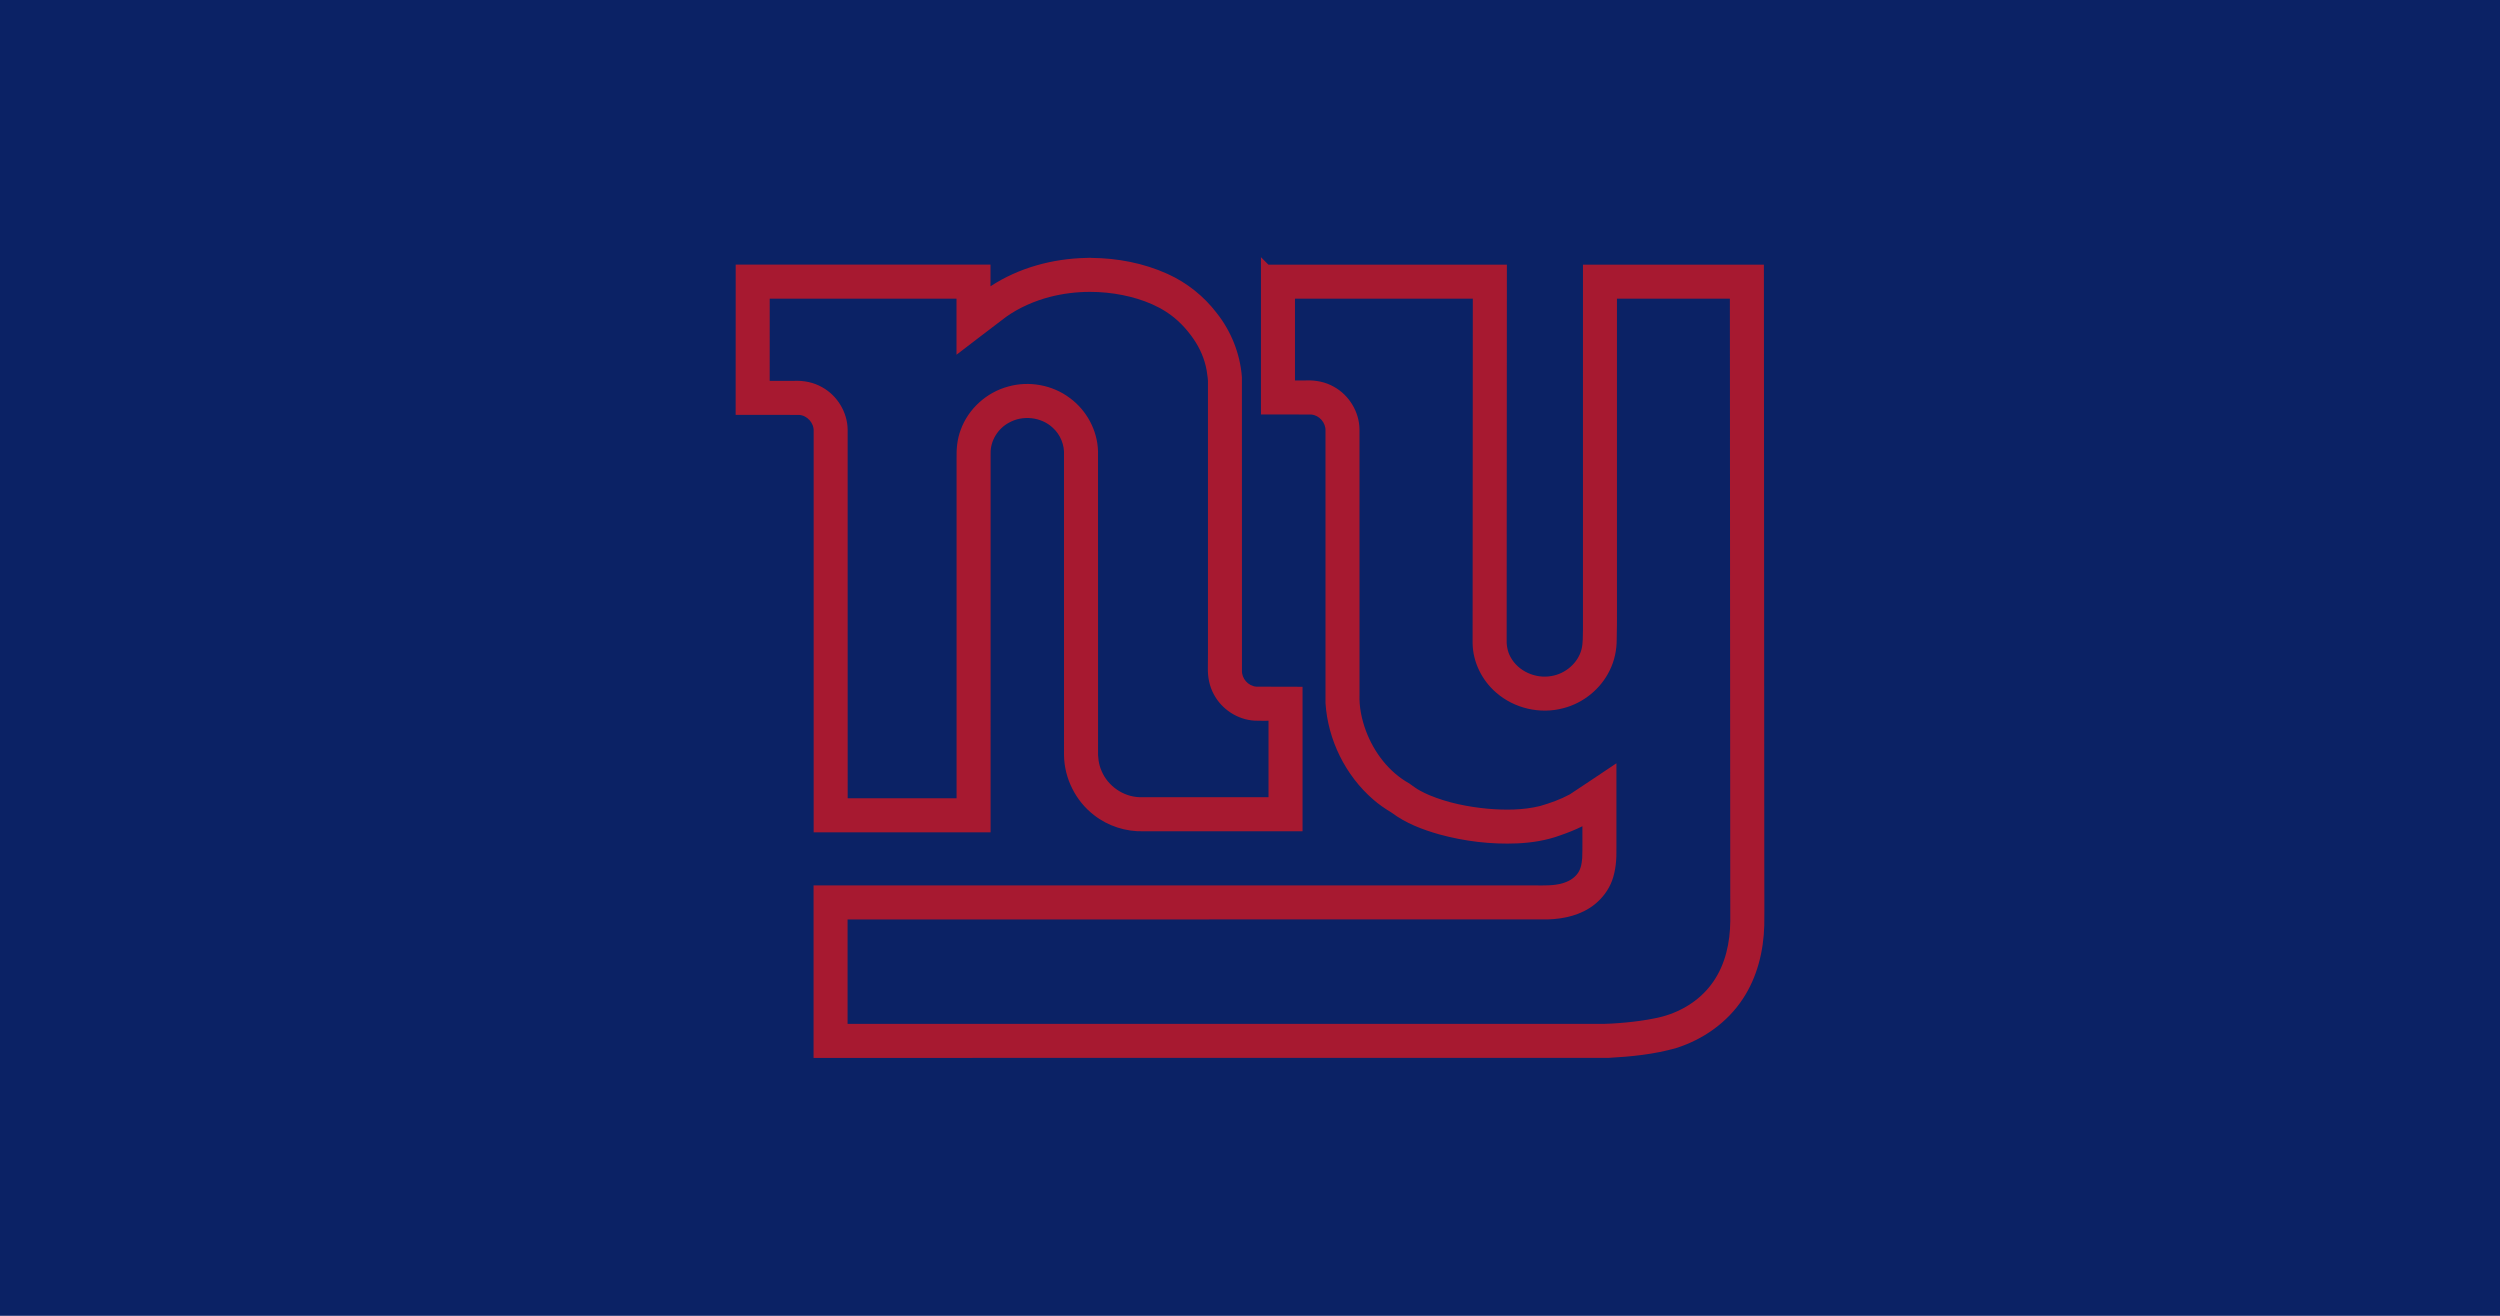
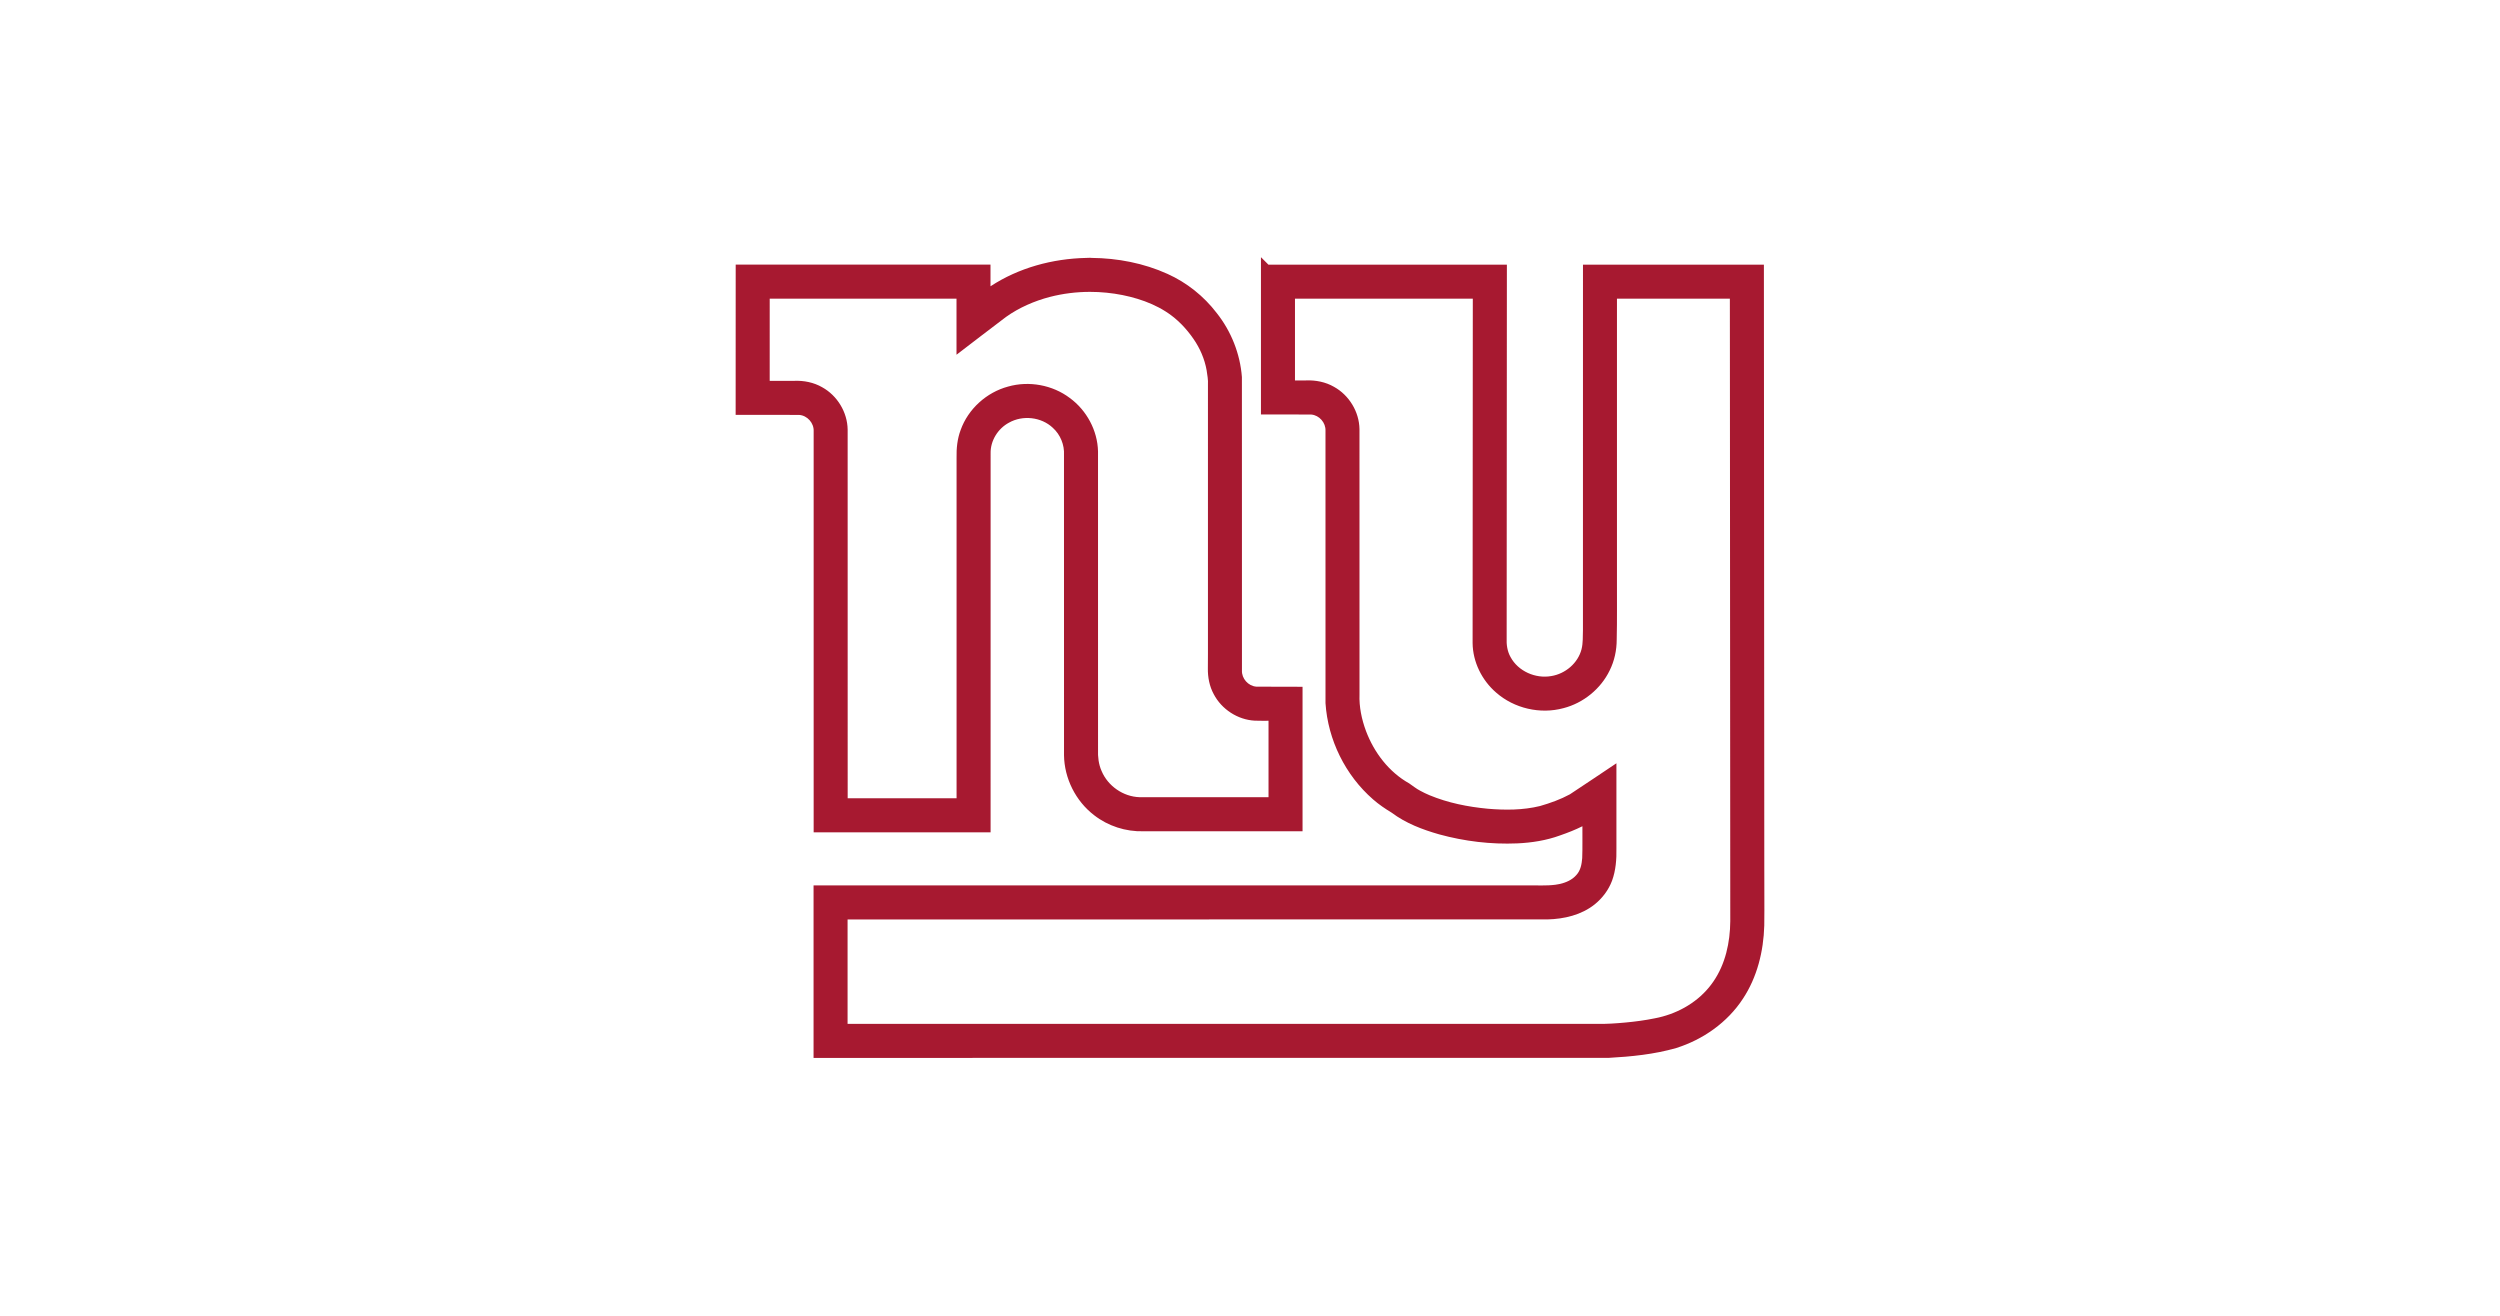
<svg xmlns="http://www.w3.org/2000/svg" version="1.1" viewBox="0 0 950 500" xml:space="preserve">
-   <path class="mono" d="m0 500h950v-500h-950z" style="fill:#0b2265" />
  <path d="m479.16 102.56v54.936c6.373 0.021 12.748-0.042 19.119 0.031 3.045 0.247 5.547 3.111 5.406 6.159 4e-3 34.506-8e-3 69.012 6e-3 103.52 0.908 13.922 7.545 27.402 18.074 36.563 2.188 1.923 4.612 3.558 7.095 5.066 5.332 4.007 11.673 6.411 18.038 8.224 9.633 2.644 19.68 3.853 29.666 3.424 5.526-0.249 11.1-1.127 16.276-3.031 2.887-0.997 5.739-2.115 8.473-3.481-0.041 4.044 0.088 8.092-0.076 12.133-0.184 2.24-0.596 4.635-2.174 6.348-1.654 1.944-4.112 2.984-6.561 3.499-0.273 0.049-1.007 0.2-1.474 0.254-3.493 0.453-7.026 0.181-10.537 0.255-90.448-4e-3 -180.9-9e-3 -271.34-0.013v65.555c100.67-3e-3 201.34 5e-3 302.01-4e-3 8.683-0.484 17.423-1.335 25.807-3.753 10.175-3.206 19.434-9.699 25.305-18.679 5.452-8.202 7.878-18.097 8.149-27.861 0.099-7.446-0.012-14.894 0.01-22.338-0.052-76.265-0.102-152.53-0.155-228.79h-68.75c-7e-3 46.307 0.014 92.615-0.011 138.92-0.081 2.395 0.056 4.839-0.528 7.182-1.348 5.321-6.164 9.374-11.525 10.23-5.976 1.056-12.564-1.827-15.465-7.238-1.244-2.199-1.587-4.763-1.47-7.255 0.029-47.282 0.055-94.564 0.085-141.85h-90.621c-0.945-0.945-1.889-1.889-2.834-2.834v4.828zm-66.428-4.549c-12.769 0.279-25.614 3.737-36.342 10.779v-8.234h-96.828c-5e-3 19.03-0.015 38.06-0.019 57.09 8.042 0.016 16.085-0.032 24.125 0.024 3.088 0.195 5.66 3.082 5.517 6.17v152.45h67.236c6e-3 -48.01-0.012-96.02 9e-3 -144.03-0.099-4.794 2.772-9.394 6.967-11.642 5.22-2.952 12.28-2.189 16.662 1.94 2.882 2.592 4.471 6.498 4.253 10.366 6e-3 38.022-0.013 76.045 9e-3 114.07 0.113 8.792 4.435 17.404 11.409 22.759 5.304 4.16 12.08 6.325 18.809 6.132h60.426v-54.908c-5.869-0.059-11.741 0.03-17.609-0.051-3.043-0.246-5.559-3.097-5.418-6.149 4e-3 -20.698-7e-3 -41.398-4e-3 -62.097-2e-3 -16.464 0.023-32.93-0.013-49.393-0.663-8.836-4.079-17.419-9.585-24.353-4.882-6.391-11.349-11.551-18.685-14.852-9.032-4.088-18.973-5.994-28.862-6.077-0.574-0.1-1.401 0.021-2.059 0.008zm1.484 12.9c4.125-0.01 8.421 0.432 12.359 1.219 7.617 1.544 15.199 4.452 20.995 9.775 1.851 1.676 3.508 3.557 5.002 5.555 0.27 0.36 0.624 0.854 0.939 1.31 2.476 3.566 4.248 7.659 5.005 11.938 0.256 1.812 0.62 3.615 0.501 5.454-3e-3 34.063-3e-3 68.127-1e-3 102.19 6e-3 1.87-0.018 3.762-0.03 5.57-0.064 3.413 0.598 6.871 2.241 9.885 2.998 5.733 9.093 9.703 15.564 10.046 1.747 0.082 3.497 0.021 5.245 0.04v29.053c-16.346-9e-3 -32.693 0.018-49.039-0.014-6.171-0.199-11.992-4.234-14.382-9.921-1.155-2.571-1.476-5.419-1.362-8.213-6e-3 -37.767 0.012-75.535-9e-3 -113.3-0.191-7.928-4.324-15.575-10.702-20.248-6.593-4.977-15.528-6.612-23.467-4.353-8.181 2.196-15.163 8.494-18.026 16.487-1.283 3.389-1.636 7.04-1.556 10.64v129.33h-41.379c-7e-3 -46.704 0.013-93.407-0.01-140.11-0.085-6.581-3.93-12.923-9.688-16.095-3.219-1.854-6.981-2.586-10.671-2.427h-9.262c1e-3 -10.409 3e-3 -20.818 4e-3 -31.227h70.984v21.307c6.275-4.778 12.5-9.624 18.806-14.36 4.977-3.557 10.858-6.097 16.643-7.603 4.989-1.292 10.142-1.929 15.295-1.926zm243.13 2.582c0.05 78.858 0.12 157.72 0.157 236.57-0.068 8.033-1.83 16.302-6.467 22.987-0.493 0.727-1.163 1.6-1.624 2.152-5.15 6.257-12.707 10.282-20.619 11.764-3.67 0.759-7.419 1.249-11.082 1.591-3.603 0.33-7.215 0.598-10.835 0.509-94.933 4e-3 -189.87 0.029-284.8-3.2e-4 0-13.226 1e-5 -26.452 0-39.678 88.642-4e-3 177.28 8e-3 265.93-6e-3 6.352-0.158 12.938-1.681 17.983-5.728 2.919-2.348 5.265-5.462 6.582-8.975 1.441-3.937 1.746-8.165 1.667-12.324v-32.311c-5.901 3.927-11.763 7.914-17.689 11.801-3.579 1.945-7.448 3.32-11.354 4.447-6.463 1.588-13.207 1.583-19.803 1.03-7.578-0.714-15.151-2.217-22.2-5.15-1.208-0.511-2.433-1.101-3.488-1.681-1.516-0.772-2.825-1.867-4.226-2.811-7.686-4.298-13.316-11.711-16.395-19.873-1.655-4.446-2.648-9.191-2.473-13.95-7e-3 -33.59 0.013-67.18-0.01-100.77-0.086-6.58-3.93-12.921-9.684-16.096-3.217-1.854-6.977-2.587-10.665-2.428h-4.161v-31.07h67.574c-0.022 43.627-0.071 87.255-0.076 130.88 0.077 7.174 3.524 14.123 8.925 18.791 6.864 6.038 16.784 8.336 25.604 5.932 7.556-1.95 14.152-7.301 17.557-14.33 1.804-3.628 2.67-7.677 2.672-11.72 0.187-7.487 0.058-14.978 0.096-22.467v-107.09h42.904z" style="fill:#a71930;stroke-width:2.027" />
</svg>